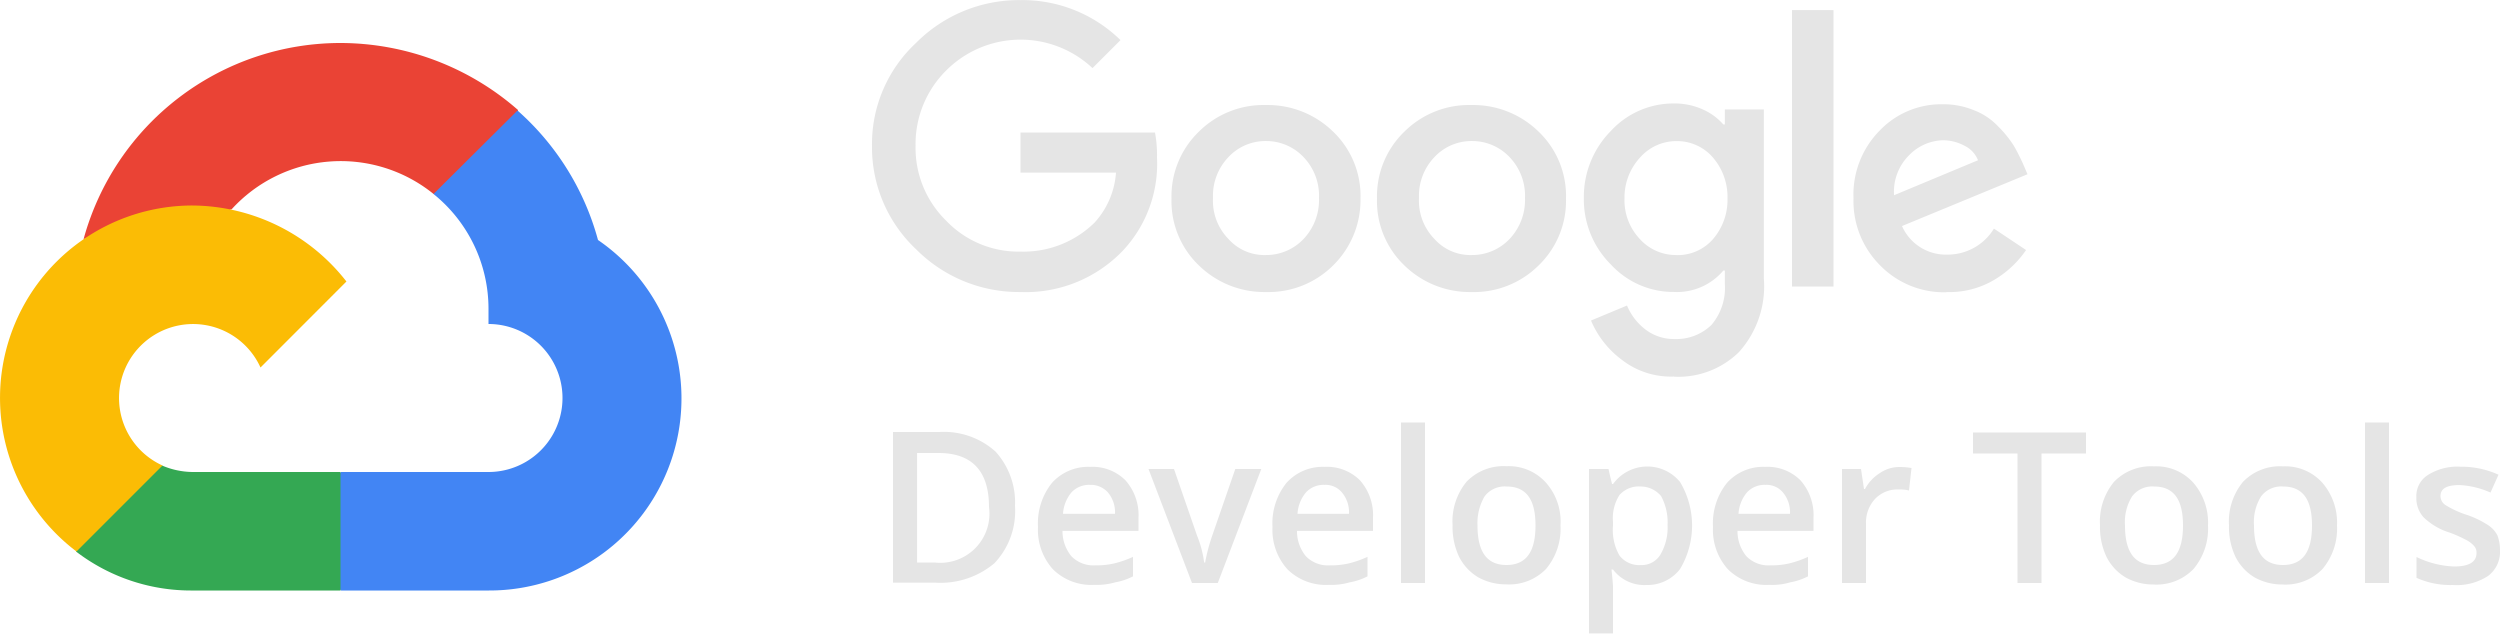
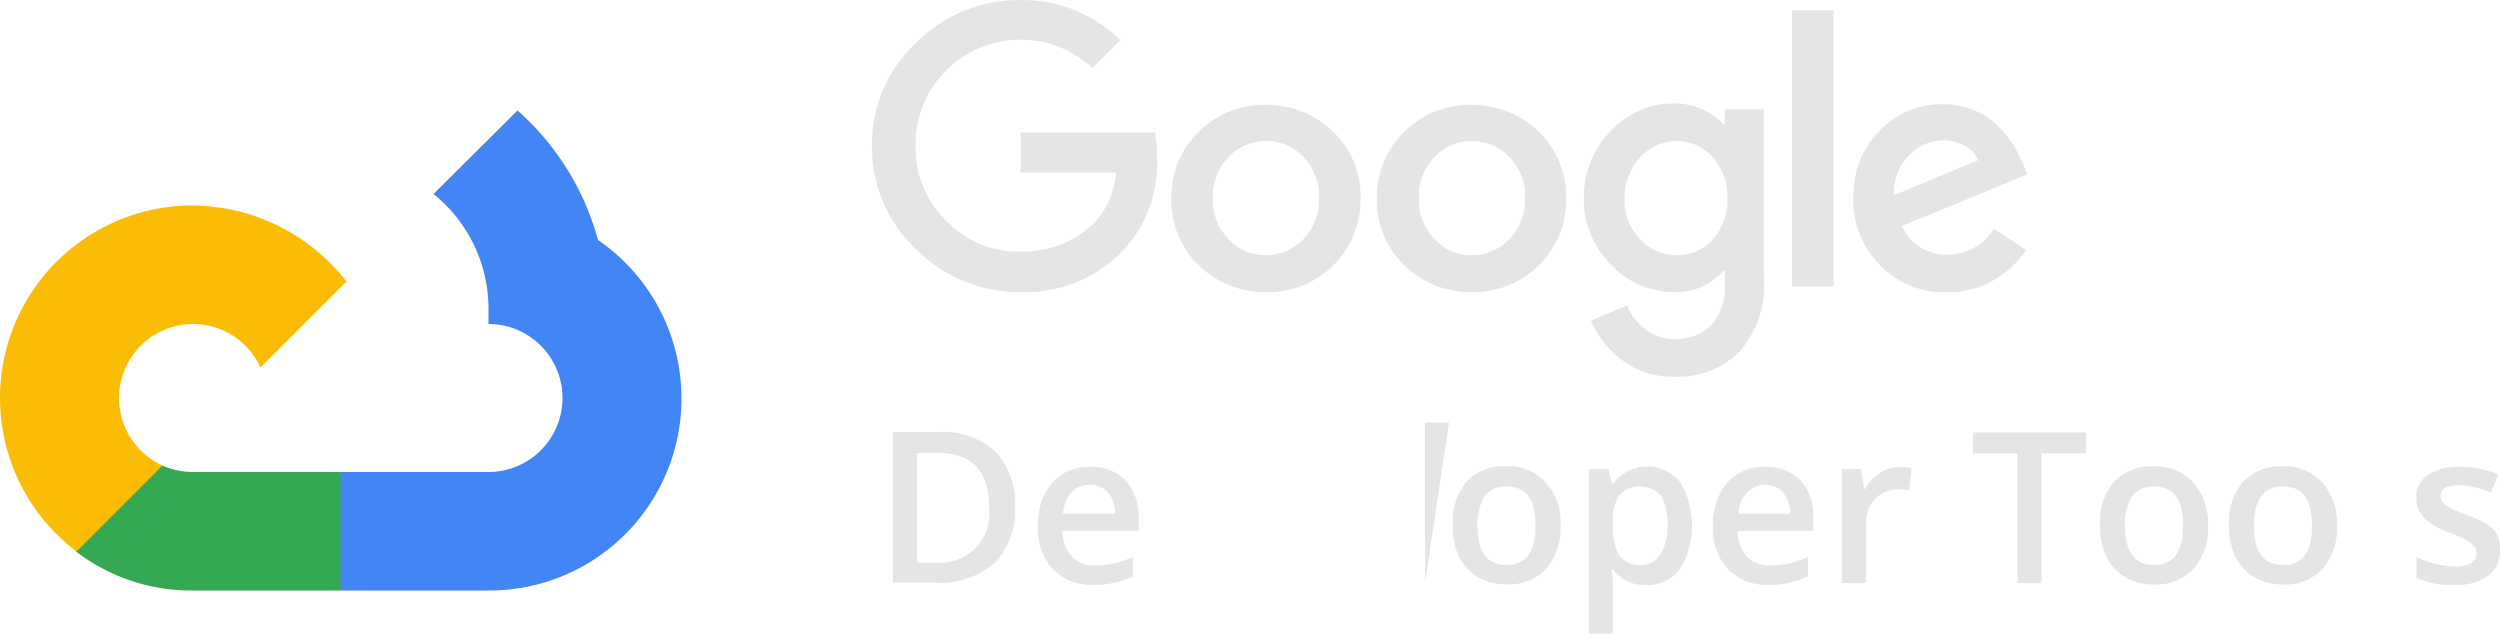
<svg xmlns="http://www.w3.org/2000/svg" id="google-developer-tools" width="70" height="17.739" viewBox="0 0 70 17.739">
  <g id="Group_161095" data-name="Group 161095" transform="translate(0 1.204)">
-     <path id="Path_85988" data-name="Path 85988" d="M26.5,12.828l.616.014,1.666-1.666.084-.7A7.56,7.56,0,0,0,23.9,8.6a7.458,7.458,0,0,0-7.2,5.5c.182-.126.574-.028.574-.028l3.318-.546s.168-.28.252-.266a4.132,4.132,0,0,1,5.656-.434Z" transform="translate(-14.362 -8.6)" fill="#ea4335" />
    <path id="Path_85989" data-name="Path 85989" d="M72.816,25.726A7.429,7.429,0,0,0,70.562,22.1L68.21,24.438a4.123,4.123,0,0,1,1.54,3.22v.42a2.072,2.072,0,0,1,0,4.144H65.62l-.42.42v2.492l.42.406h4.144a5.378,5.378,0,0,0,3.052-9.814Z" transform="translate(-56.072 -20.21)" fill="#4285f4" />
    <path id="Path_85990" data-name="Path 85990" d="M18.462,96.6h4.144V93.282H18.462a2.224,2.224,0,0,1-.854-.182l-.6.182L15.34,94.948l-.14.56A5.294,5.294,0,0,0,18.462,96.6Z" transform="translate(-13.072 -81.27)" fill="#34a853" />
    <path id="Path_85991" data-name="Path 85991" d="M5.39,41.1a5.388,5.388,0,0,0-3.248,9.688L4.55,48.38a2.073,2.073,0,1,1,2.744-2.744L9.7,43.228A5.515,5.515,0,0,0,5.39,41.1Z" transform="translate(0 -36.55)" fill="#fbbc05" />
  </g>
  <g id="Group_161098" data-name="Group 161098" transform="translate(24.416 0)">
    <g id="Group_161096" data-name="Group 161096">
      <path id="Path_85992" data-name="Path 85992" d="M178.558,8.174a4.062,4.062,0,0,1-2.926-1.2A3.918,3.918,0,0,1,174.4,4.086,3.866,3.866,0,0,1,175.632,1.2,4.062,4.062,0,0,1,178.558,0a3.924,3.924,0,0,1,2.8,1.12l-.784.784a2.943,2.943,0,0,0-4.1.07,2.9,2.9,0,0,0-.854,2.1,2.851,2.851,0,0,0,.854,2.1,2.8,2.8,0,0,0,2.086.868,2.84,2.84,0,0,0,2.072-.812,2.314,2.314,0,0,0,.6-1.4h-2.674V3.708h3.766a3.455,3.455,0,0,1,.056.7,3.552,3.552,0,0,1-.966,2.618,3.766,3.766,0,0,1-2.856,1.148Zm8.75-.742a2.565,2.565,0,0,1-1.876.742,2.622,2.622,0,0,1-1.876-.742,2.492,2.492,0,0,1-.77-1.876,2.513,2.513,0,0,1,.77-1.876,2.565,2.565,0,0,1,1.876-.742,2.622,2.622,0,0,1,1.876.742,2.492,2.492,0,0,1,.77,1.876A2.567,2.567,0,0,1,187.308,7.432Zm-2.926-.742a1.348,1.348,0,0,0,1.05.448,1.441,1.441,0,0,0,1.05-.448,1.585,1.585,0,0,0,.434-1.148,1.563,1.563,0,0,0-.434-1.148,1.441,1.441,0,0,0-1.05-.448,1.418,1.418,0,0,0-1.05.448,1.563,1.563,0,0,0-.434,1.148,1.529,1.529,0,0,0,.434,1.148Zm8.68.742a2.565,2.565,0,0,1-1.876.742,2.622,2.622,0,0,1-1.876-.742,2.492,2.492,0,0,1-.77-1.876,2.513,2.513,0,0,1,.77-1.876,2.565,2.565,0,0,1,1.876-.742,2.622,2.622,0,0,1,1.876.742,2.492,2.492,0,0,1,.77,1.876A2.513,2.513,0,0,1,193.062,7.432ZM190.15,6.69a1.348,1.348,0,0,0,1.05.448,1.441,1.441,0,0,0,1.05-.448,1.585,1.585,0,0,0,.434-1.148,1.563,1.563,0,0,0-.434-1.148,1.441,1.441,0,0,0-1.05-.448,1.418,1.418,0,0,0-1.05.448,1.563,1.563,0,0,0-.434,1.148,1.529,1.529,0,0,0,.434,1.148Zm6.706,3.85a2.235,2.235,0,0,1-1.47-.476,2.654,2.654,0,0,1-.854-1.092l1.008-.42a1.632,1.632,0,0,0,.5.658,1.309,1.309,0,0,0,.826.28,1.415,1.415,0,0,0,1.036-.392,1.6,1.6,0,0,0,.378-1.148V7.572h-.042a1.7,1.7,0,0,1-1.386.6,2.379,2.379,0,0,1-1.764-.77,2.568,2.568,0,0,1-.756-1.862,2.623,2.623,0,0,1,.756-1.876,2.379,2.379,0,0,1,1.764-.77,1.915,1.915,0,0,1,.812.168,1.651,1.651,0,0,1,.574.42h.042v-.42h1.092V7.8a2.751,2.751,0,0,1-.7,2.058,2.426,2.426,0,0,1-1.82.686Zm.084-3.4a1.307,1.307,0,0,0,1.008-.448,1.68,1.68,0,0,0,.406-1.134,1.691,1.691,0,0,0-.406-1.148,1.32,1.32,0,0,0-1.008-.462,1.352,1.352,0,0,0-1.036.462,1.645,1.645,0,0,0-.434,1.148A1.574,1.574,0,0,0,195.9,6.69a1.359,1.359,0,0,0,1.036.448Zm4.382-6.86V8.02H200.16V.278Zm3.164,7.9a2.5,2.5,0,0,1-1.862-.756,2.543,2.543,0,0,1-.742-1.876,2.553,2.553,0,0,1,.728-1.89,2.39,2.39,0,0,1,1.764-.742,2.251,2.251,0,0,1,.882.168,1.829,1.829,0,0,1,.672.448,3.137,3.137,0,0,1,.434.532c.1.168.182.336.266.518l.126.294L203.24,6.326a1.341,1.341,0,0,0,1.274.8,1.514,1.514,0,0,0,1.3-.728l.9.6a2.81,2.81,0,0,1-.854.812,2.452,2.452,0,0,1-1.372.364Zm-1.47-2.716,2.352-.98a.758.758,0,0,0-.378-.406,1.282,1.282,0,0,0-.6-.154,1.369,1.369,0,0,0-.952.42,1.437,1.437,0,0,0-.42,1.12Z" transform="translate(-174.4 0.003)" fill="#e5e5e5" />
    </g>
    <g id="Group_161097" data-name="Group 161097" transform="translate(0.588 11.83)">
      <path id="Path_85993" data-name="Path 85993" d="M182.016,88.472a2.118,2.118,0,0,1-.574,1.6,2.342,2.342,0,0,1-1.666.546H178.6V86.4h1.3a2.159,2.159,0,0,1,1.568.546A2.113,2.113,0,0,1,182.016,88.472Zm-.728.028c0-1.008-.476-1.512-1.414-1.512h-.6v3.066h.49A1.377,1.377,0,0,0,181.288,88.5Z" transform="translate(-178.6 -86.134)" fill="#e5e5e5" />
      <path id="Path_85994" data-name="Path 85994" d="M209.182,96.7a1.531,1.531,0,0,1-1.162-.434,1.647,1.647,0,0,1-.42-1.19,1.808,1.808,0,0,1,.392-1.232,1.363,1.363,0,0,1,1.064-.448,1.308,1.308,0,0,1,.994.378,1.471,1.471,0,0,1,.364,1.05v.364h-2.128a1.1,1.1,0,0,0,.252.714.866.866,0,0,0,.672.252,2.215,2.215,0,0,0,.532-.056,2.874,2.874,0,0,0,.518-.182v.546a1.779,1.779,0,0,1-.5.168A1.845,1.845,0,0,1,209.182,96.7Zm-.126-2.8a.675.675,0,0,0-.518.21,1.033,1.033,0,0,0-.238.6h1.456a.864.864,0,0,0-.2-.6A.645.645,0,0,0,209.056,93.9Z" transform="translate(-203.54 -92.154)" fill="#e5e5e5" />
-       <path id="Path_85995" data-name="Path 85995" d="M230.918,96.992,229.7,93.8h.714l.644,1.862a3.009,3.009,0,0,1,.2.756h.028a4.988,4.988,0,0,1,.2-.756l.644-1.862h.728l-1.218,3.192Z" transform="translate(-222.546 -92.498)" fill="#e5e5e5" />
-       <path id="Path_85996" data-name="Path 85996" d="M256.082,96.7a1.531,1.531,0,0,1-1.162-.434,1.646,1.646,0,0,1-.42-1.19,1.808,1.808,0,0,1,.392-1.232,1.363,1.363,0,0,1,1.064-.448,1.308,1.308,0,0,1,.994.378,1.471,1.471,0,0,1,.364,1.05v.364h-2.128a1.1,1.1,0,0,0,.252.714.866.866,0,0,0,.672.252,2.215,2.215,0,0,0,.532-.056,2.877,2.877,0,0,0,.518-.182v.546a1.78,1.78,0,0,1-.5.168A1.845,1.845,0,0,1,256.082,96.7Zm-.126-2.8a.675.675,0,0,0-.518.21,1.033,1.033,0,0,0-.238.6h1.442a.864.864,0,0,0-.2-.6A.6.6,0,0,0,255.956,93.9Z" transform="translate(-243.874 -92.154)" fill="#e5e5e5" />
-       <path id="Path_85997" data-name="Path 85997" d="M280.872,88.994H280.2V84.5h.672Z" transform="translate(-265.976 -84.5)" fill="#e5e5e5" />
+       <path id="Path_85997" data-name="Path 85997" d="M280.872,88.994V84.5h.672Z" transform="translate(-265.976 -84.5)" fill="#e5e5e5" />
      <path id="Path_85998" data-name="Path 85998" d="M293.524,94.952a1.752,1.752,0,0,1-.406,1.218A1.436,1.436,0,0,1,292,96.6a1.588,1.588,0,0,1-.784-.2,1.407,1.407,0,0,1-.532-.574,1.948,1.948,0,0,1-.182-.882,1.747,1.747,0,0,1,.392-1.218,1.436,1.436,0,0,1,1.12-.434,1.4,1.4,0,0,1,1.092.448A1.645,1.645,0,0,1,293.524,94.952Zm-2.324,0c0,.742.266,1.106.812,1.106s.812-.364.812-1.106-.266-1.092-.812-1.092a.705.705,0,0,0-.616.28A1.479,1.479,0,0,0,291.2,94.952Z" transform="translate(-274.834 -92.068)" fill="#e5e5e5" />
      <path id="Path_85999" data-name="Path 85999" d="M319.41,96.618a1.1,1.1,0,0,1-.938-.434h-.042c.028.266.042.434.042.49v1.3H317.8V93.37h.546c.014.056.042.2.1.42h.028a1.185,1.185,0,0,1,1.876-.056,2.376,2.376,0,0,1,0,2.436A1.148,1.148,0,0,1,319.41,96.618Zm-.168-2.758a.719.719,0,0,0-.588.238,1.2,1.2,0,0,0-.182.756v.1a1.437,1.437,0,0,0,.182.84.7.7,0,0,0,.6.266.61.61,0,0,0,.546-.294,1.5,1.5,0,0,0,.2-.826,1.547,1.547,0,0,0-.182-.812A.746.746,0,0,0,319.242,93.86Z" transform="translate(-298.312 -92.068)" fill="#e5e5e5" />
      <path id="Path_86000" data-name="Path 86000" d="M344.182,96.7a1.531,1.531,0,0,1-1.162-.434,1.646,1.646,0,0,1-.42-1.19,1.808,1.808,0,0,1,.392-1.232,1.363,1.363,0,0,1,1.064-.448,1.308,1.308,0,0,1,.994.378,1.471,1.471,0,0,1,.364,1.05v.364h-2.128a1.1,1.1,0,0,0,.252.714.866.866,0,0,0,.672.252,2.215,2.215,0,0,0,.532-.056,2.875,2.875,0,0,0,.518-.182v.546a1.779,1.779,0,0,1-.5.168A1.741,1.741,0,0,1,344.182,96.7Zm-.112-2.8a.675.675,0,0,0-.518.21,1.033,1.033,0,0,0-.238.6h1.442a.864.864,0,0,0-.2-.6A.6.6,0,0,0,344.07,93.9Z" transform="translate(-319.64 -92.154)" fill="#e5e5e5" />
      <path id="Path_86001" data-name="Path 86001" d="M370.01,93.4a2.011,2.011,0,0,1,.336.028l-.07.63a1.048,1.048,0,0,0-.294-.028.855.855,0,0,0-.658.266.964.964,0,0,0-.252.686v1.666H368.4V93.456h.532l.084.56h.028a1.178,1.178,0,0,1,.42-.448A.965.965,0,0,1,370.01,93.4Z" transform="translate(-341.828 -92.154)" fill="#e5e5e5" />
      <path id="Path_86002" data-name="Path 86002" d="M396.532,90.714h-.686V87.088H394.6V86.5h3.164v.588h-1.246v3.626Z" transform="translate(-364.36 -86.22)" fill="#e5e5e5" />
      <path id="Path_86003" data-name="Path 86003" d="M423.024,94.952a1.752,1.752,0,0,1-.406,1.218,1.436,1.436,0,0,1-1.12.434,1.587,1.587,0,0,1-.784-.2,1.407,1.407,0,0,1-.532-.574,1.948,1.948,0,0,1-.182-.882,1.747,1.747,0,0,1,.392-1.218,1.436,1.436,0,0,1,1.12-.434,1.4,1.4,0,0,1,1.092.448A1.7,1.7,0,0,1,423.024,94.952Zm-2.324,0c0,.742.266,1.106.812,1.106s.812-.364.812-1.106-.266-1.092-.812-1.092a.705.705,0,0,0-.616.28A1.369,1.369,0,0,0,420.7,94.952Z" transform="translate(-386.204 -92.068)" fill="#e5e5e5" />
      <path id="Path_86004" data-name="Path 86004" d="M448.824,94.952a1.752,1.752,0,0,1-.406,1.218,1.436,1.436,0,0,1-1.12.434,1.588,1.588,0,0,1-.784-.2,1.406,1.406,0,0,1-.532-.574,1.948,1.948,0,0,1-.182-.882,1.746,1.746,0,0,1,.392-1.218,1.436,1.436,0,0,1,1.12-.434,1.4,1.4,0,0,1,1.092.448A1.7,1.7,0,0,1,448.824,94.952Zm-2.324,0c0,.742.266,1.106.812,1.106s.812-.364.812-1.106-.266-1.092-.812-1.092a.705.705,0,0,0-.616.28A1.369,1.369,0,0,0,446.5,94.952Z" transform="translate(-408.392 -92.068)" fill="#e5e5e5" />
-       <path id="Path_86005" data-name="Path 86005" d="M473.672,88.994H473V84.5h.672Z" transform="translate(-431.784 -84.5)" fill="#e5e5e5" />
      <path id="Path_86006" data-name="Path 86006" d="M485.638,95.738a.84.84,0,0,1-.336.714,1.606,1.606,0,0,1-.98.252,2.329,2.329,0,0,1-1.022-.2V95.92a2.64,2.64,0,0,0,1.05.266q.63,0,.63-.378a.277.277,0,0,0-.07-.2.773.773,0,0,0-.224-.168,3.77,3.77,0,0,0-.448-.2,1.832,1.832,0,0,1-.742-.434.8.8,0,0,1-.2-.56.694.694,0,0,1,.336-.63,1.545,1.545,0,0,1,.9-.224,2.5,2.5,0,0,1,1.064.224l-.224.5a2.409,2.409,0,0,0-.868-.21c-.364,0-.532.1-.532.308a.3.3,0,0,0,.14.252,2.647,2.647,0,0,0,.616.28,2.729,2.729,0,0,1,.574.28.753.753,0,0,1,.266.294A1.171,1.171,0,0,1,485.638,95.738Z" transform="translate(-440.642 -92.154)" fill="#e5e5e5" />
    </g>
  </g>
</svg>